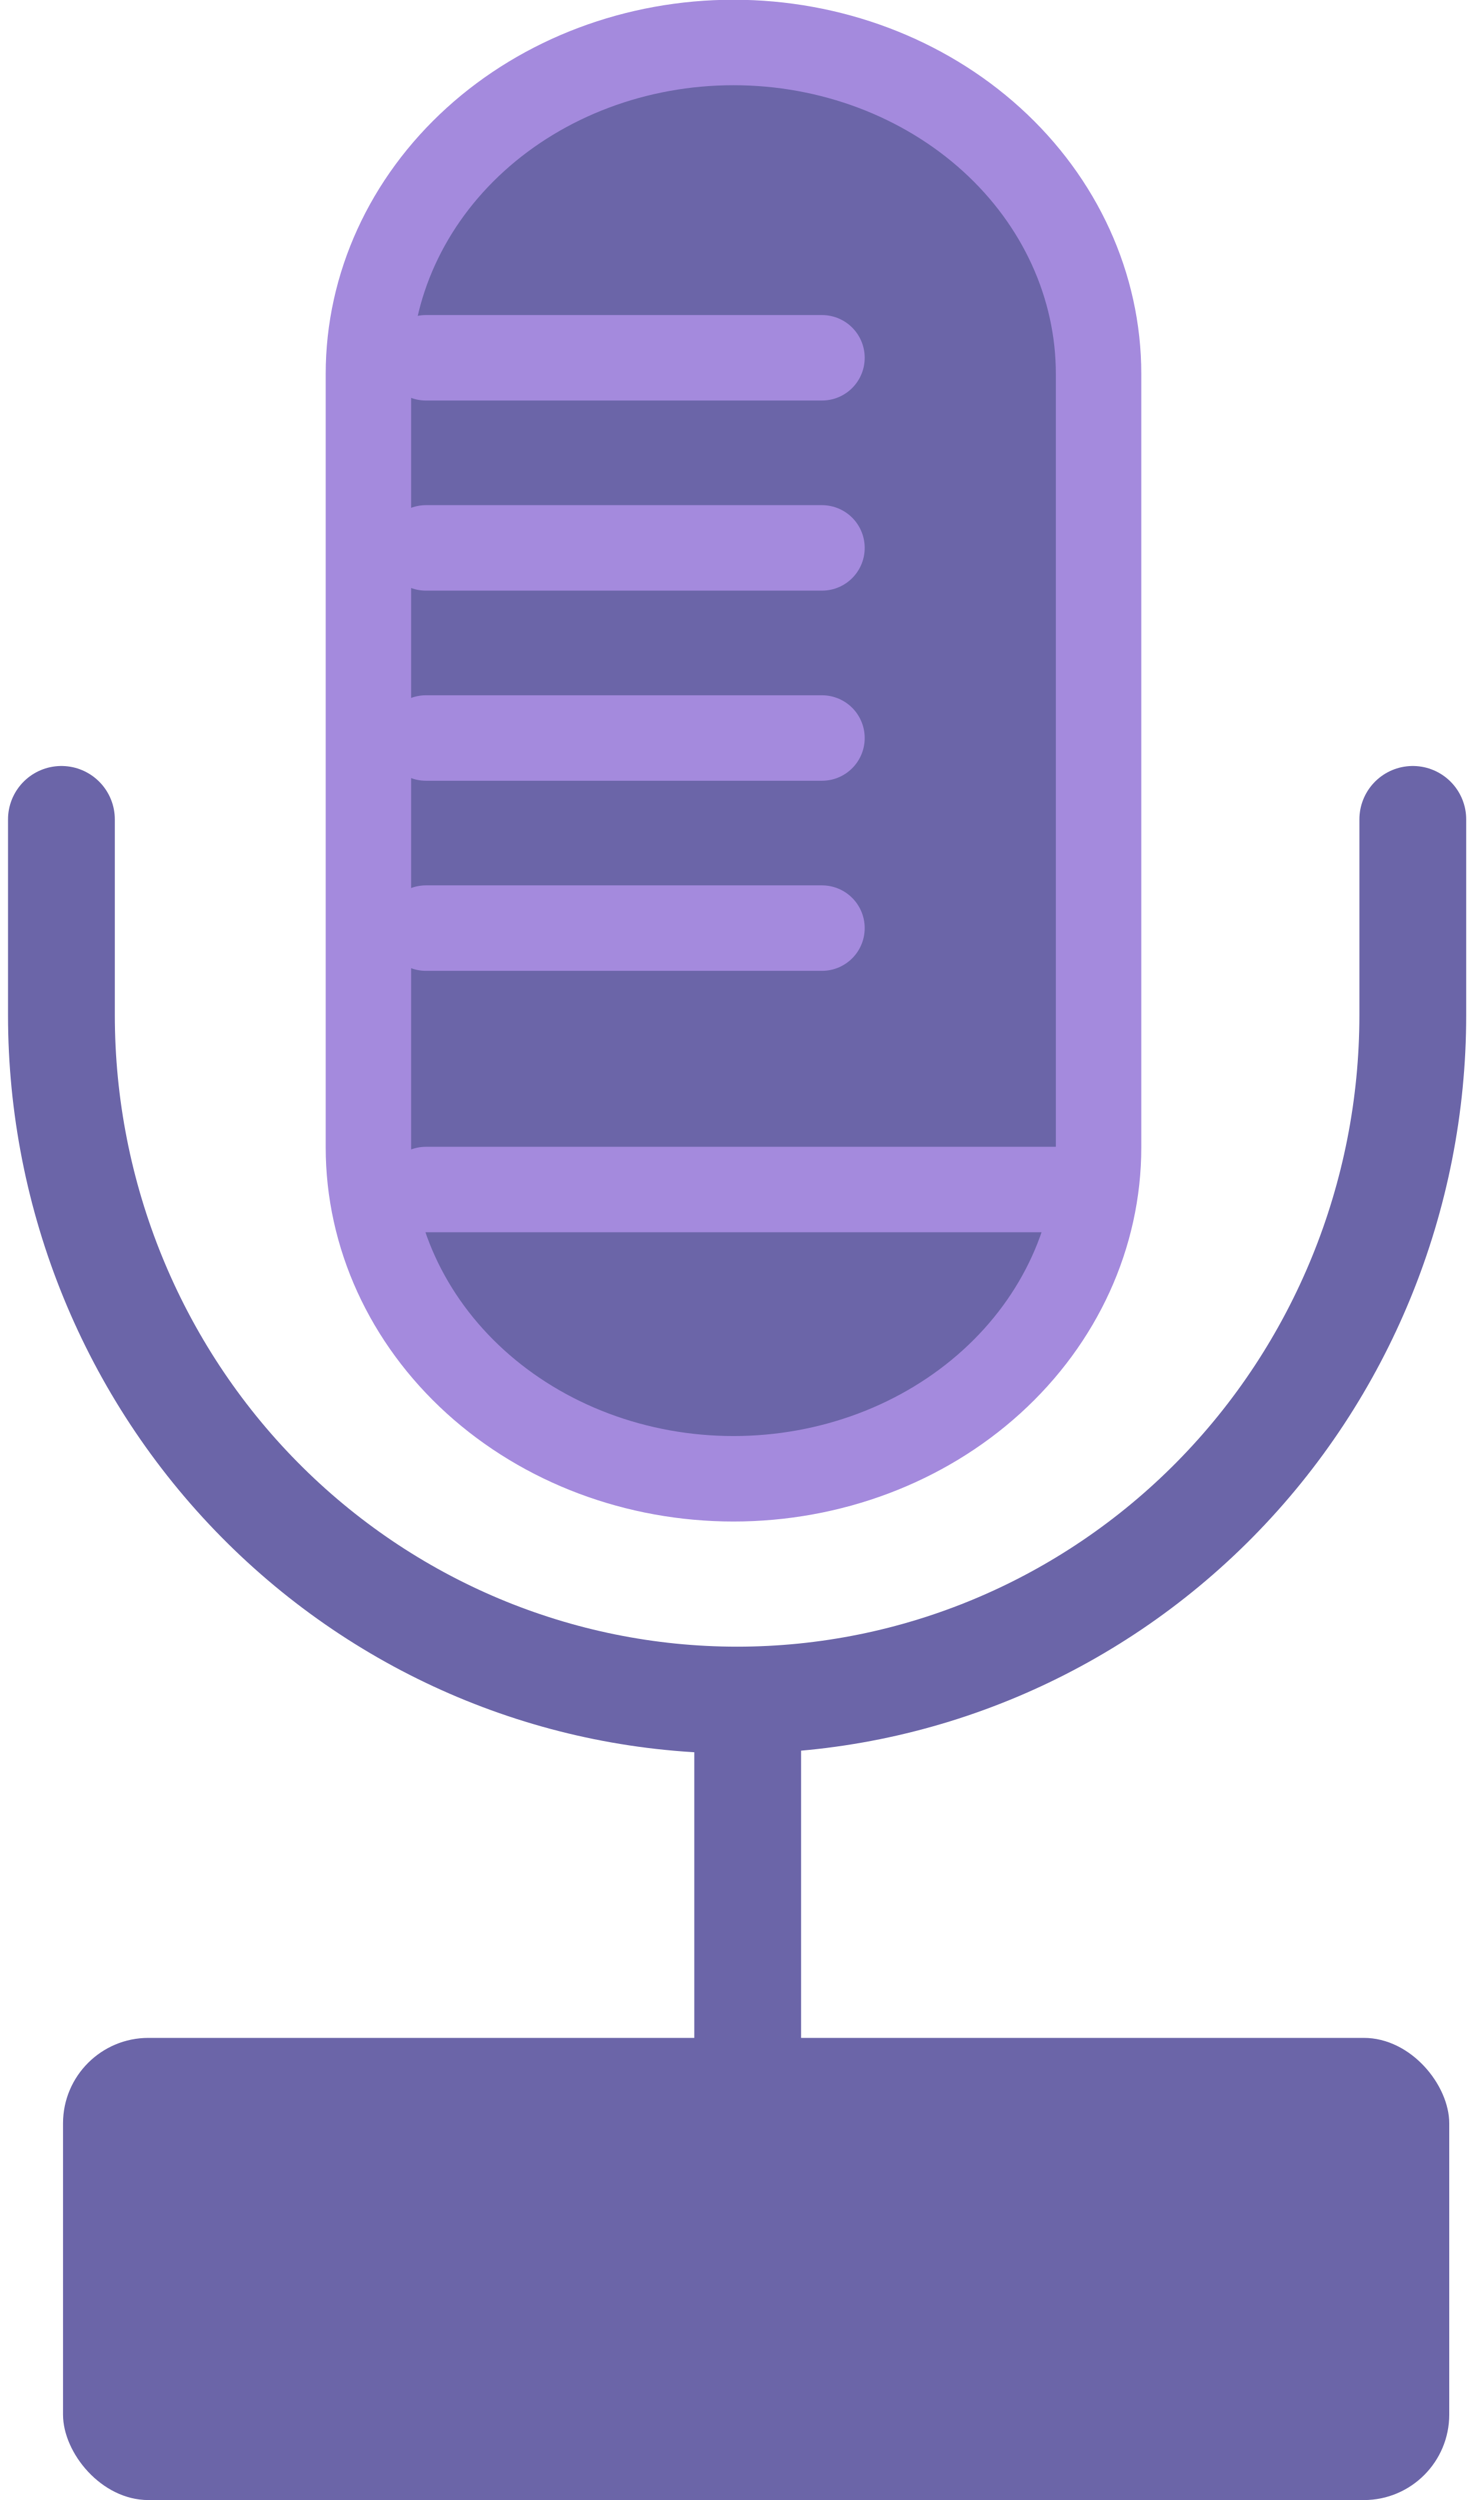
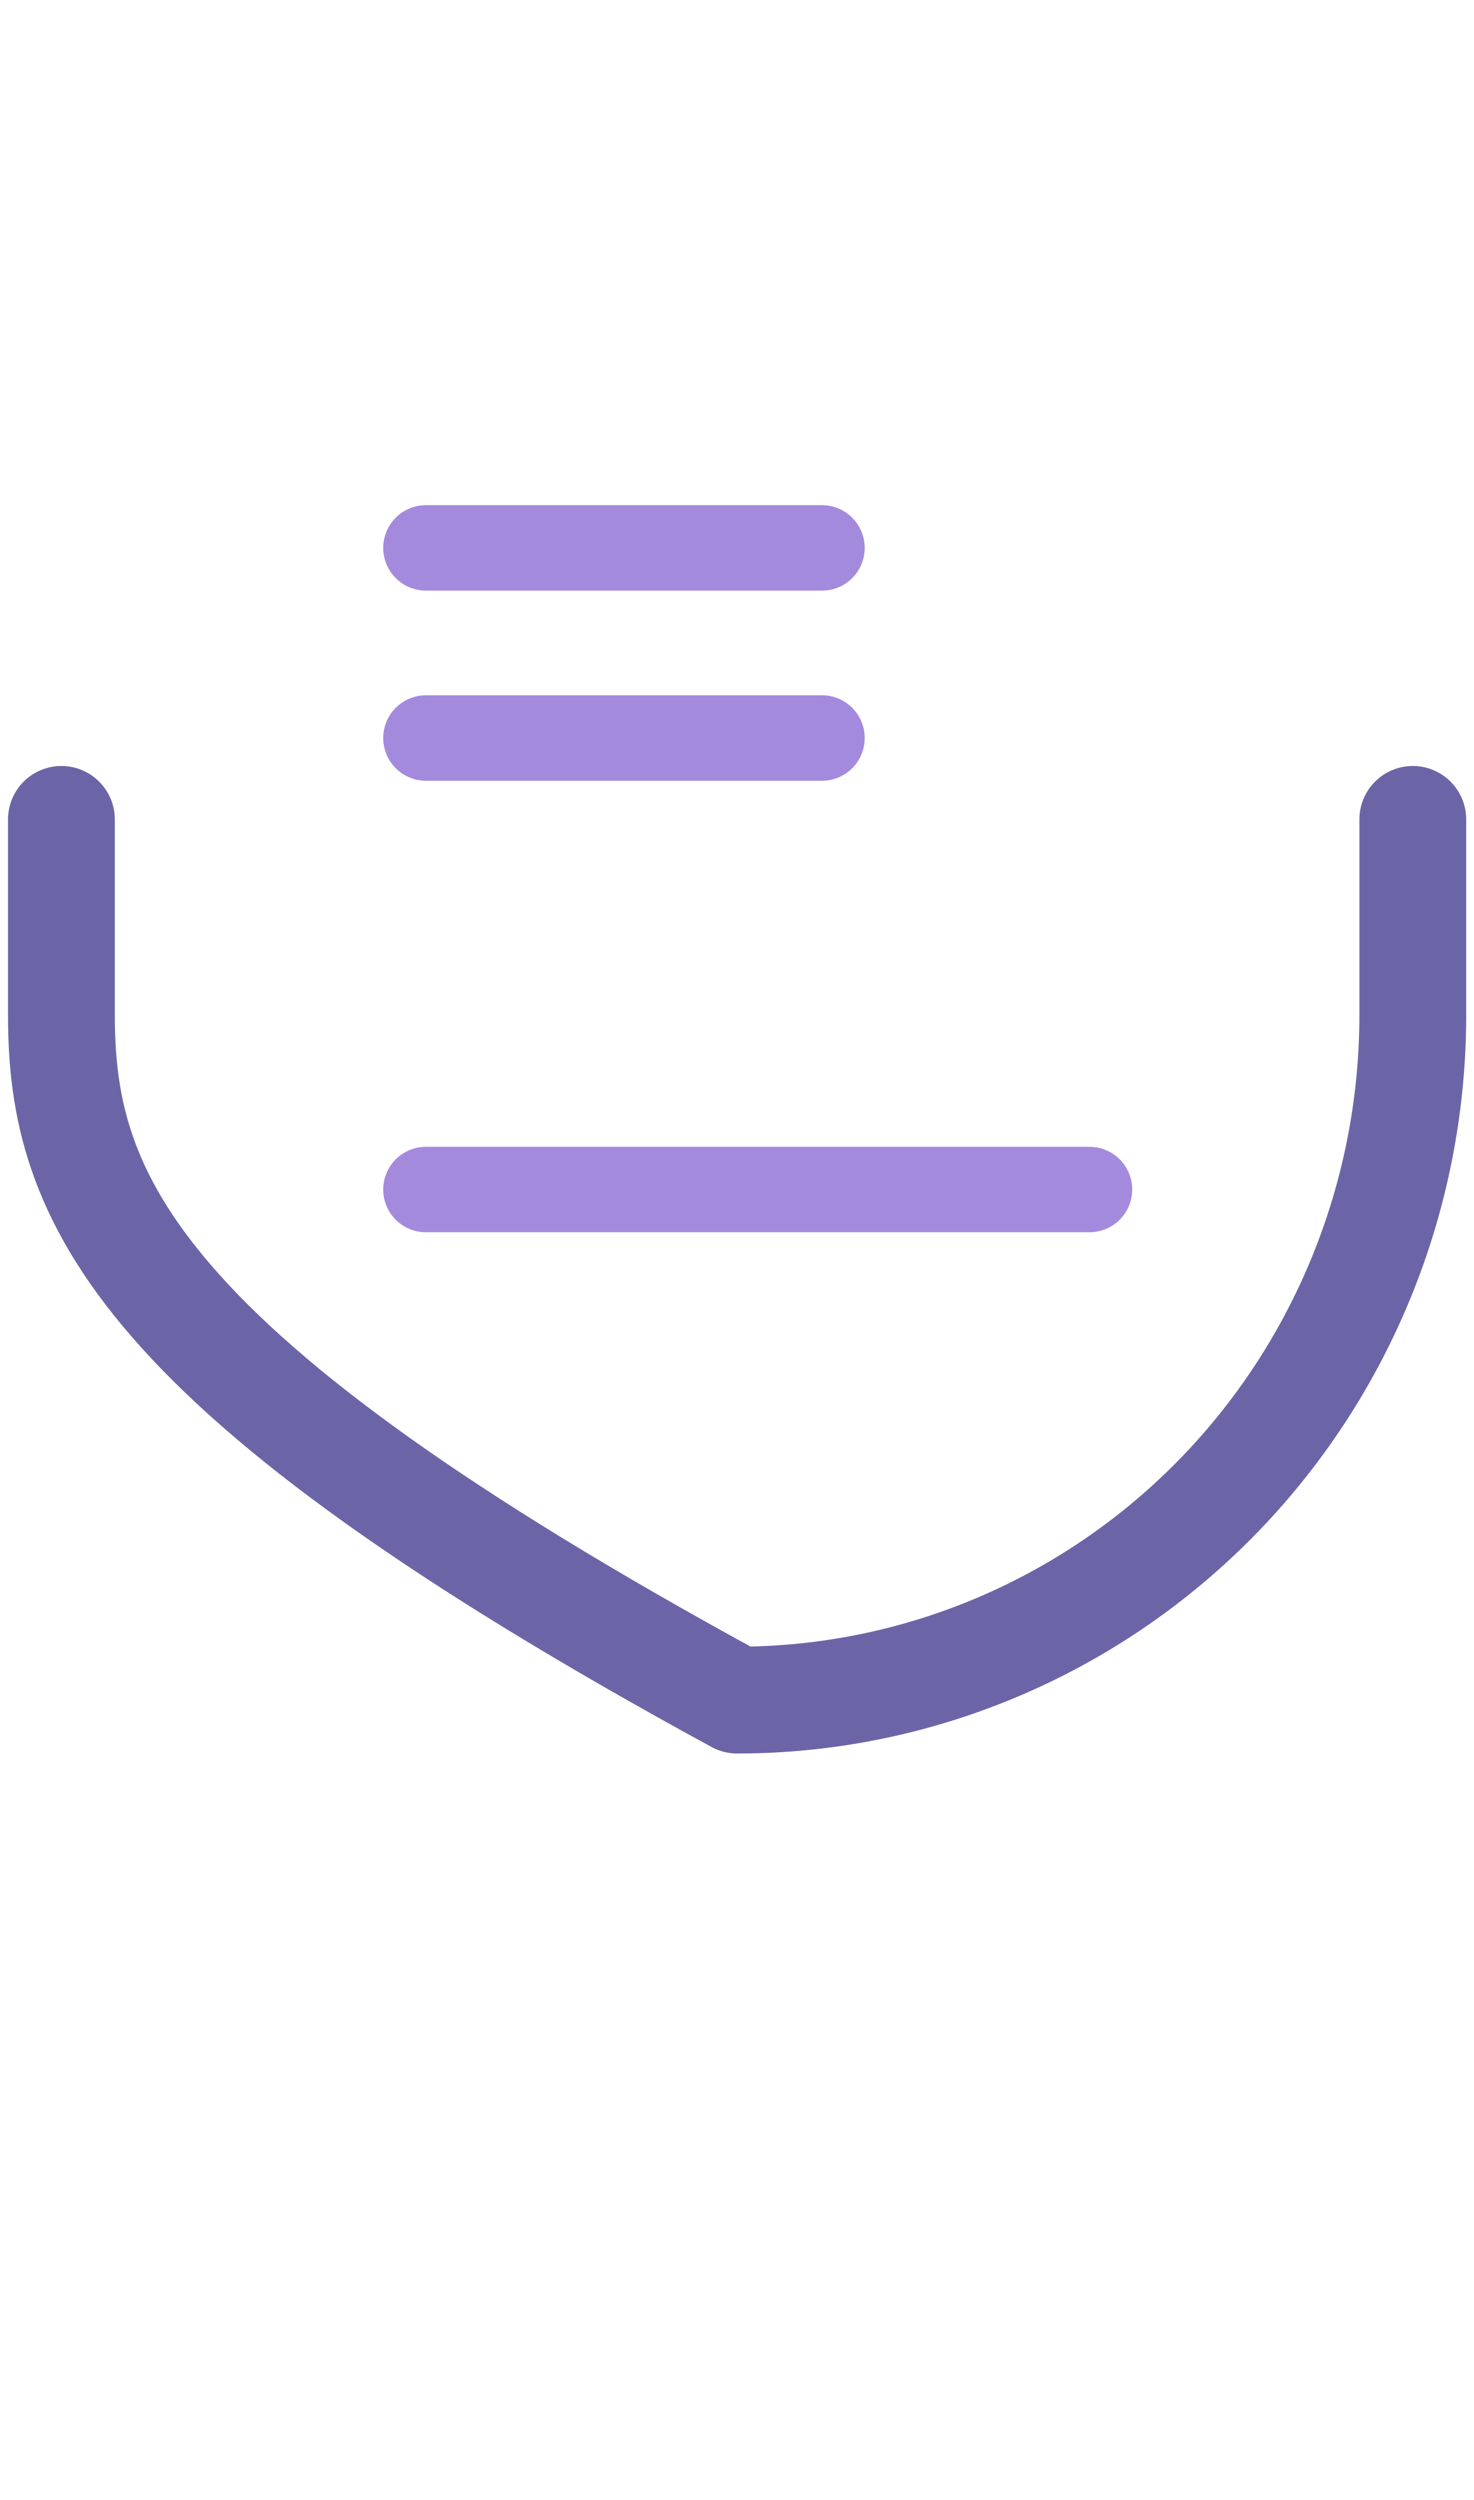
<svg xmlns="http://www.w3.org/2000/svg" width="69" height="117" viewBox="0 0 69 117" fill="none">
  <g clip-path="url(#clip0_290_1649)">
-     <path d="M66.135 38.347V47.506C66.135 56.008 62.802 64.161 56.871 70.173C50.939 76.184 42.894 79.562 34.505 79.562C26.116 79.562 18.071 76.184 12.139 70.173C6.208 64.161 2.875 56.008 2.875 47.506V38.347" stroke="#6B65A8" stroke-width="5" stroke-linecap="round" stroke-linejoin="round" />
-     <path d="M35 80L35 105" stroke="#6B65A8" stroke-width="5" stroke-linecap="round" stroke-linejoin="round" />
-     <rect x="2.95" y="95.37" width="64.891" height="21.63" rx="4" fill="#6B65A8" />
-     <path d="M34.336 1.988C29.803 1.988 25.457 3.622 22.252 6.531C19.047 9.44 17.246 13.386 17.246 17.5V53.693C17.246 57.807 19.047 61.753 22.252 64.662C25.457 67.571 29.803 69.205 34.336 69.205C38.869 69.205 43.215 67.571 46.42 64.662C49.625 61.753 51.426 57.807 51.426 53.693V17.5C51.426 13.386 49.625 9.44 46.42 6.531C43.215 3.622 38.869 1.988 34.336 1.988Z" fill="#6B65A8" stroke="#A48ADD" stroke-width="4" stroke-linecap="round" stroke-linejoin="round" />
-     <line x1="19.939" y1="16.744" x2="38.478" y2="16.744" stroke="#A48ADD" stroke-width="4" stroke-linecap="round" />
+     <path d="M66.135 38.347V47.506C66.135 56.008 62.802 64.161 56.871 70.173C50.939 76.184 42.894 79.562 34.505 79.562C6.208 64.161 2.875 56.008 2.875 47.506V38.347" stroke="#6B65A8" stroke-width="5" stroke-linecap="round" stroke-linejoin="round" />
    <line x1="19.939" y1="25.641" x2="38.478" y2="25.641" stroke="#A48ADD" stroke-width="4" stroke-linecap="round" />
    <line x1="19.939" y1="34.538" x2="38.478" y2="34.538" stroke="#A48ADD" stroke-width="4" stroke-linecap="round" />
-     <line x1="19.939" y1="43.434" x2="38.478" y2="43.434" stroke="#A48ADD" stroke-width="4" stroke-linecap="round" />
    <line x1="19.939" y1="55.668" x2="51" y2="55.668" stroke="#A48ADD" stroke-width="4" stroke-linecap="round" />
  </g>
  <defs>
    <clipPath id="clip0_290_1649">
      <rect width="69" height="117" fill="white" />
    </clipPath>
  </defs>
</svg>